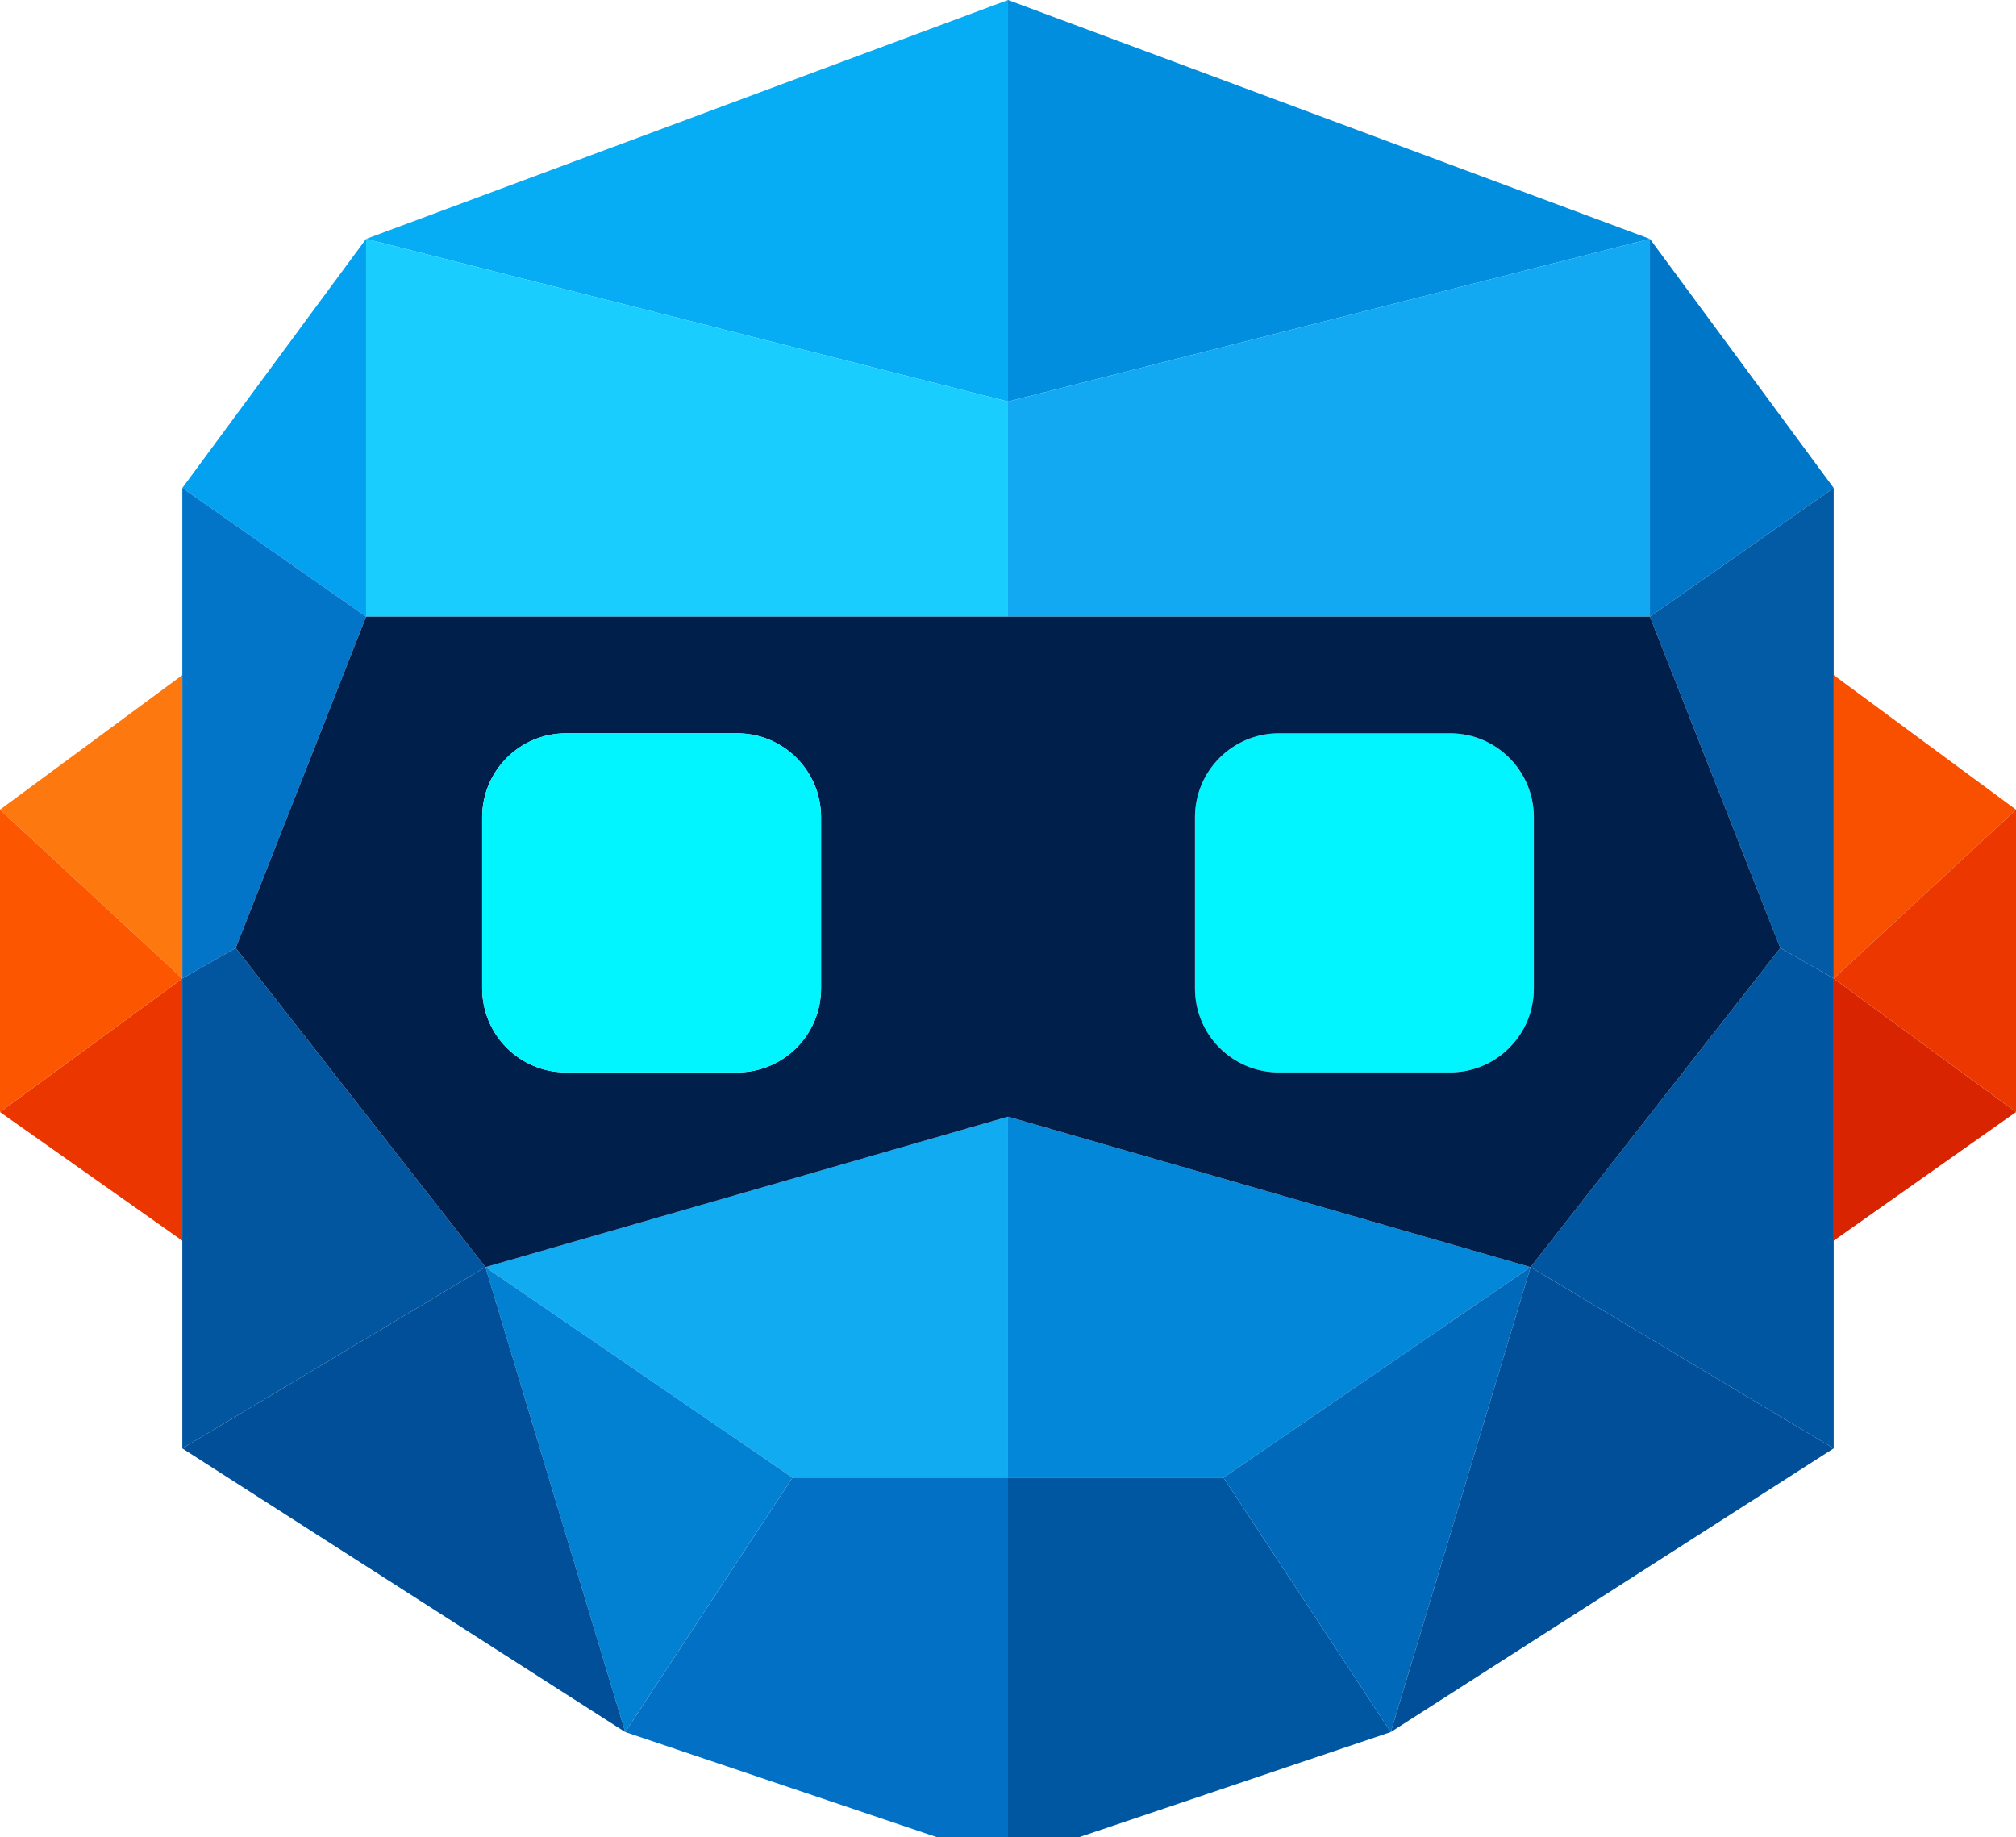
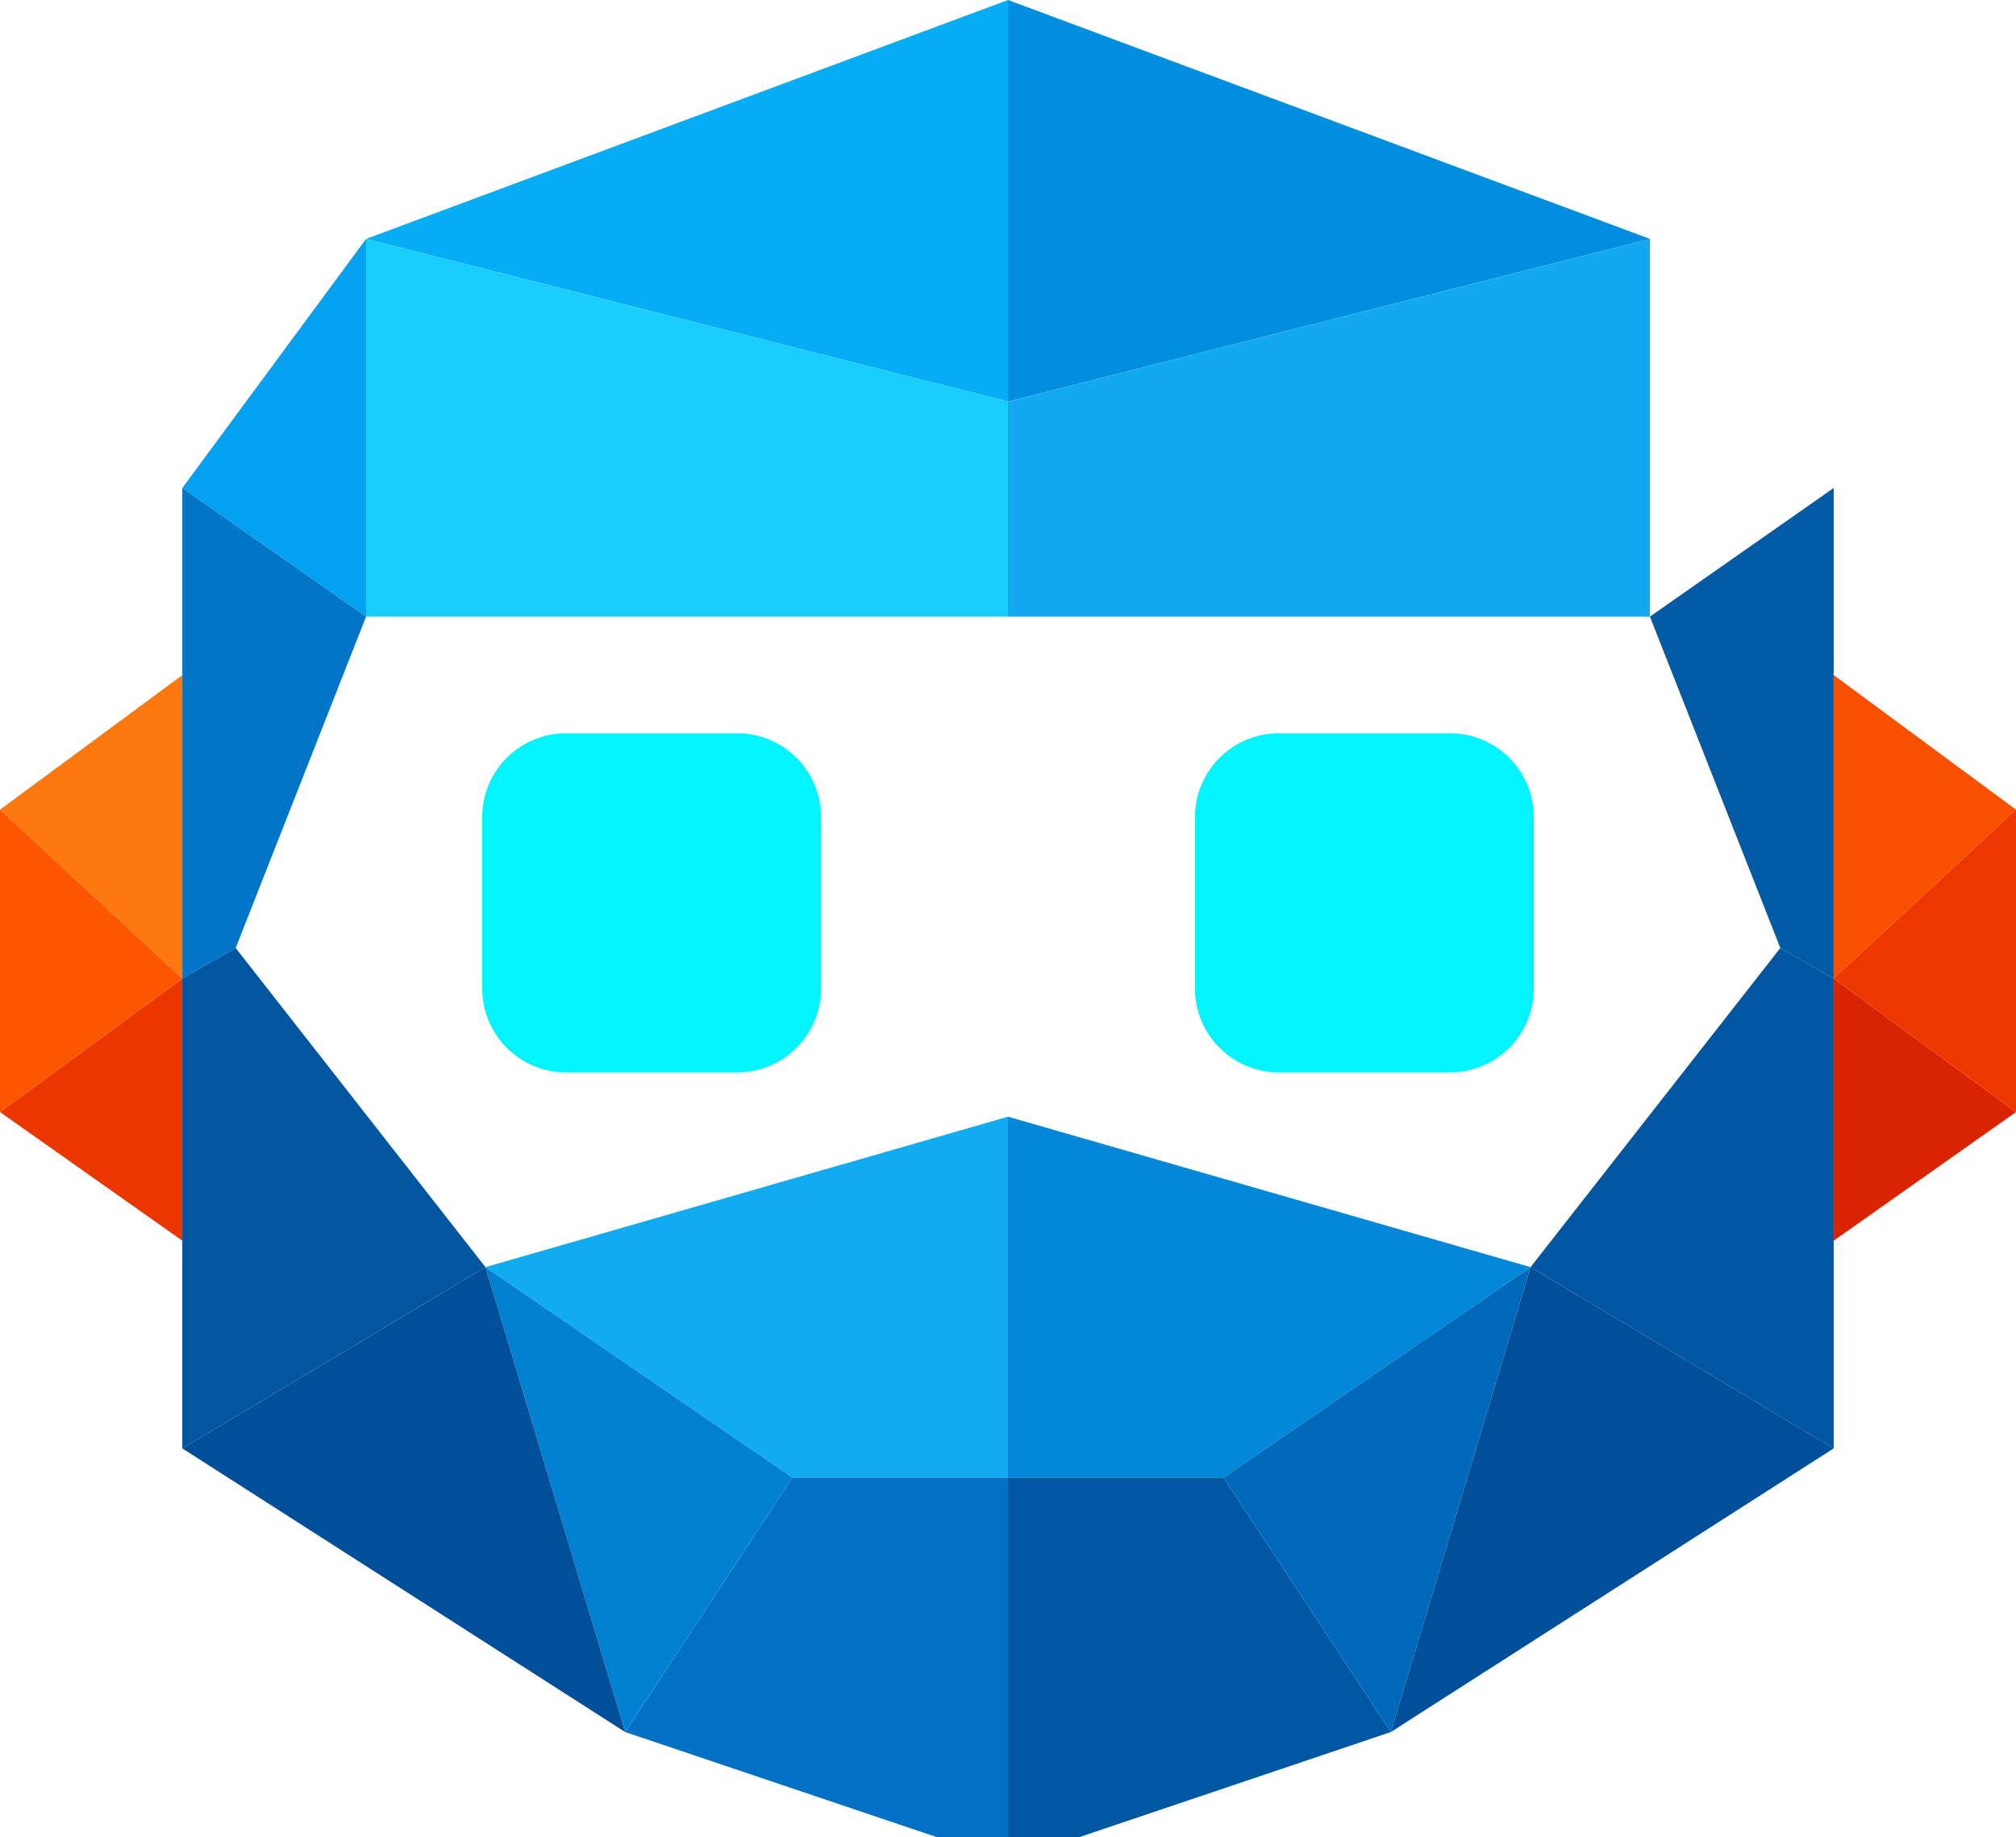
<svg xmlns="http://www.w3.org/2000/svg" width="169" height="154" viewBox="0 0 169 154" fill="none">
  <g clip-path="url(#clip0_2028_19627)">
    <path d="M84.5 0L138.312 20.027L84.5 33.664V0Z" fill="#018EDE" />
    <path d="M138.312 20.027V51.691H84.5V33.664L138.312 20.027Z" fill="#12A9F2" />
-     <path d="M138.312 20.027L153.717 40.906L138.312 51.691V20.027Z" fill="#0076C9" />
    <path d="M153.717 40.906V82.027L149.244 79.47L138.312 51.691L153.717 40.906Z" fill="#035BA6" />
    <path d="M153.717 82.027L169.001 67.873L153.717 56.591V82.027Z" fill="#F95000" />
    <path d="M153.717 82.027V104.007L169.001 93.222L153.717 82.027Z" fill="#D82400" />
    <path d="M169.001 67.873V93.222L153.717 82.027L169.001 67.873Z" fill="#EC3700" />
    <path d="M128.306 106.222L102.567 123.866H84.5V93.611L128.306 106.222Z" fill="#0387D8" />
    <path d="M84.5 123.866V154H90.482L116.59 145.195L102.567 123.866H84.5Z" fill="#0057A1" />
    <path d="M128.305 106.222L116.589 145.195L102.566 123.866L128.305 106.222Z" fill="#0169BA" />
    <path d="M153.717 82.027V121.416L128.307 106.221L149.244 79.47L153.717 82.027Z" fill="#0156A2" />
    <path d="M116.59 145.195L153.716 121.416L128.306 106.222L116.59 145.195Z" fill="#004F98" />
    <path d="M128.58 68.51V82.859C128.58 86.752 125.435 89.899 121.552 89.899H107.207C103.317 89.899 100.172 86.752 100.172 82.859V68.51C100.172 64.617 103.317 61.47 107.207 61.47H121.552C125.435 61.47 128.58 64.617 128.58 68.51Z" fill="#00F5FF" />
    <path d="M84.499 0L30.688 20.027L84.499 33.664V0Z" fill="#06ADF4" />
    <path d="M84.499 33.664V51.691H30.688V20.027L84.499 33.664Z" fill="#19CDFF" />
    <path d="M30.688 20.027L15.283 40.906L30.688 51.691V20.027Z" fill="#03A1EF" />
    <path d="M30.688 51.691L19.756 79.47L15.283 82.027V40.906L30.688 51.691Z" fill="#0375C8" />
    <path d="M15.284 82.027L0 67.873L15.284 56.591V82.027Z" fill="#FE7810" />
    <path d="M15.284 82.027V104.007L0 93.222L15.284 82.027Z" fill="#EB3600" />
    <path d="M0 67.873V93.222L15.284 82.027L0 67.873Z" fill="#FC5601" />
    <path d="M84.499 93.611V123.866H66.432L40.693 106.222L84.499 93.611Z" fill="#11ABF2" />
    <path d="M84.5 123.866V154H78.518L52.41 145.195L66.433 123.866H84.5Z" fill="#0271C5" />
    <path d="M40.693 106.222L52.409 145.195L66.432 123.866L40.693 106.222Z" fill="#0280D2" />
    <path d="M40.694 106.221L15.283 121.416V82.027L19.756 79.47L40.694 106.221Z" fill="#02559F" />
    <path d="M52.41 145.195L15.283 121.416L40.694 106.222L52.41 145.195Z" fill="#004F98" />
-     <path d="M138.313 51.691H30.689L19.758 79.47L40.695 106.222L84.501 93.611L128.307 106.222L149.244 79.47L138.313 51.691ZM68.828 82.859C68.828 86.752 65.683 89.9 61.793 89.9H47.448C43.565 89.9 40.42 86.752 40.42 82.859V68.51C40.42 64.618 43.565 61.47 47.448 61.47H61.793C65.683 61.47 68.828 64.618 68.828 68.51V82.859ZM128.582 82.859C128.582 86.752 125.436 89.9 121.553 89.9H107.209C103.319 89.9 100.174 86.752 100.174 82.859V68.51C100.174 64.618 103.319 61.47 107.209 61.47H121.553C125.436 61.47 128.582 64.618 128.582 68.51V82.859Z" fill="#00204B" />
    <path d="M68.828 68.51V82.859C68.828 86.752 65.683 89.899 61.793 89.899H47.448C43.565 89.899 40.42 86.752 40.42 82.859V68.51C40.42 64.617 43.565 61.47 47.448 61.47H61.793C65.683 61.47 68.828 64.617 68.828 68.51Z" fill="#00F5FF" />
  </g>
  <defs>
    <clipPath id="clip0_2028_19627">
      <rect width="169" height="154" fill="white" />
    </clipPath>
  </defs>
</svg>